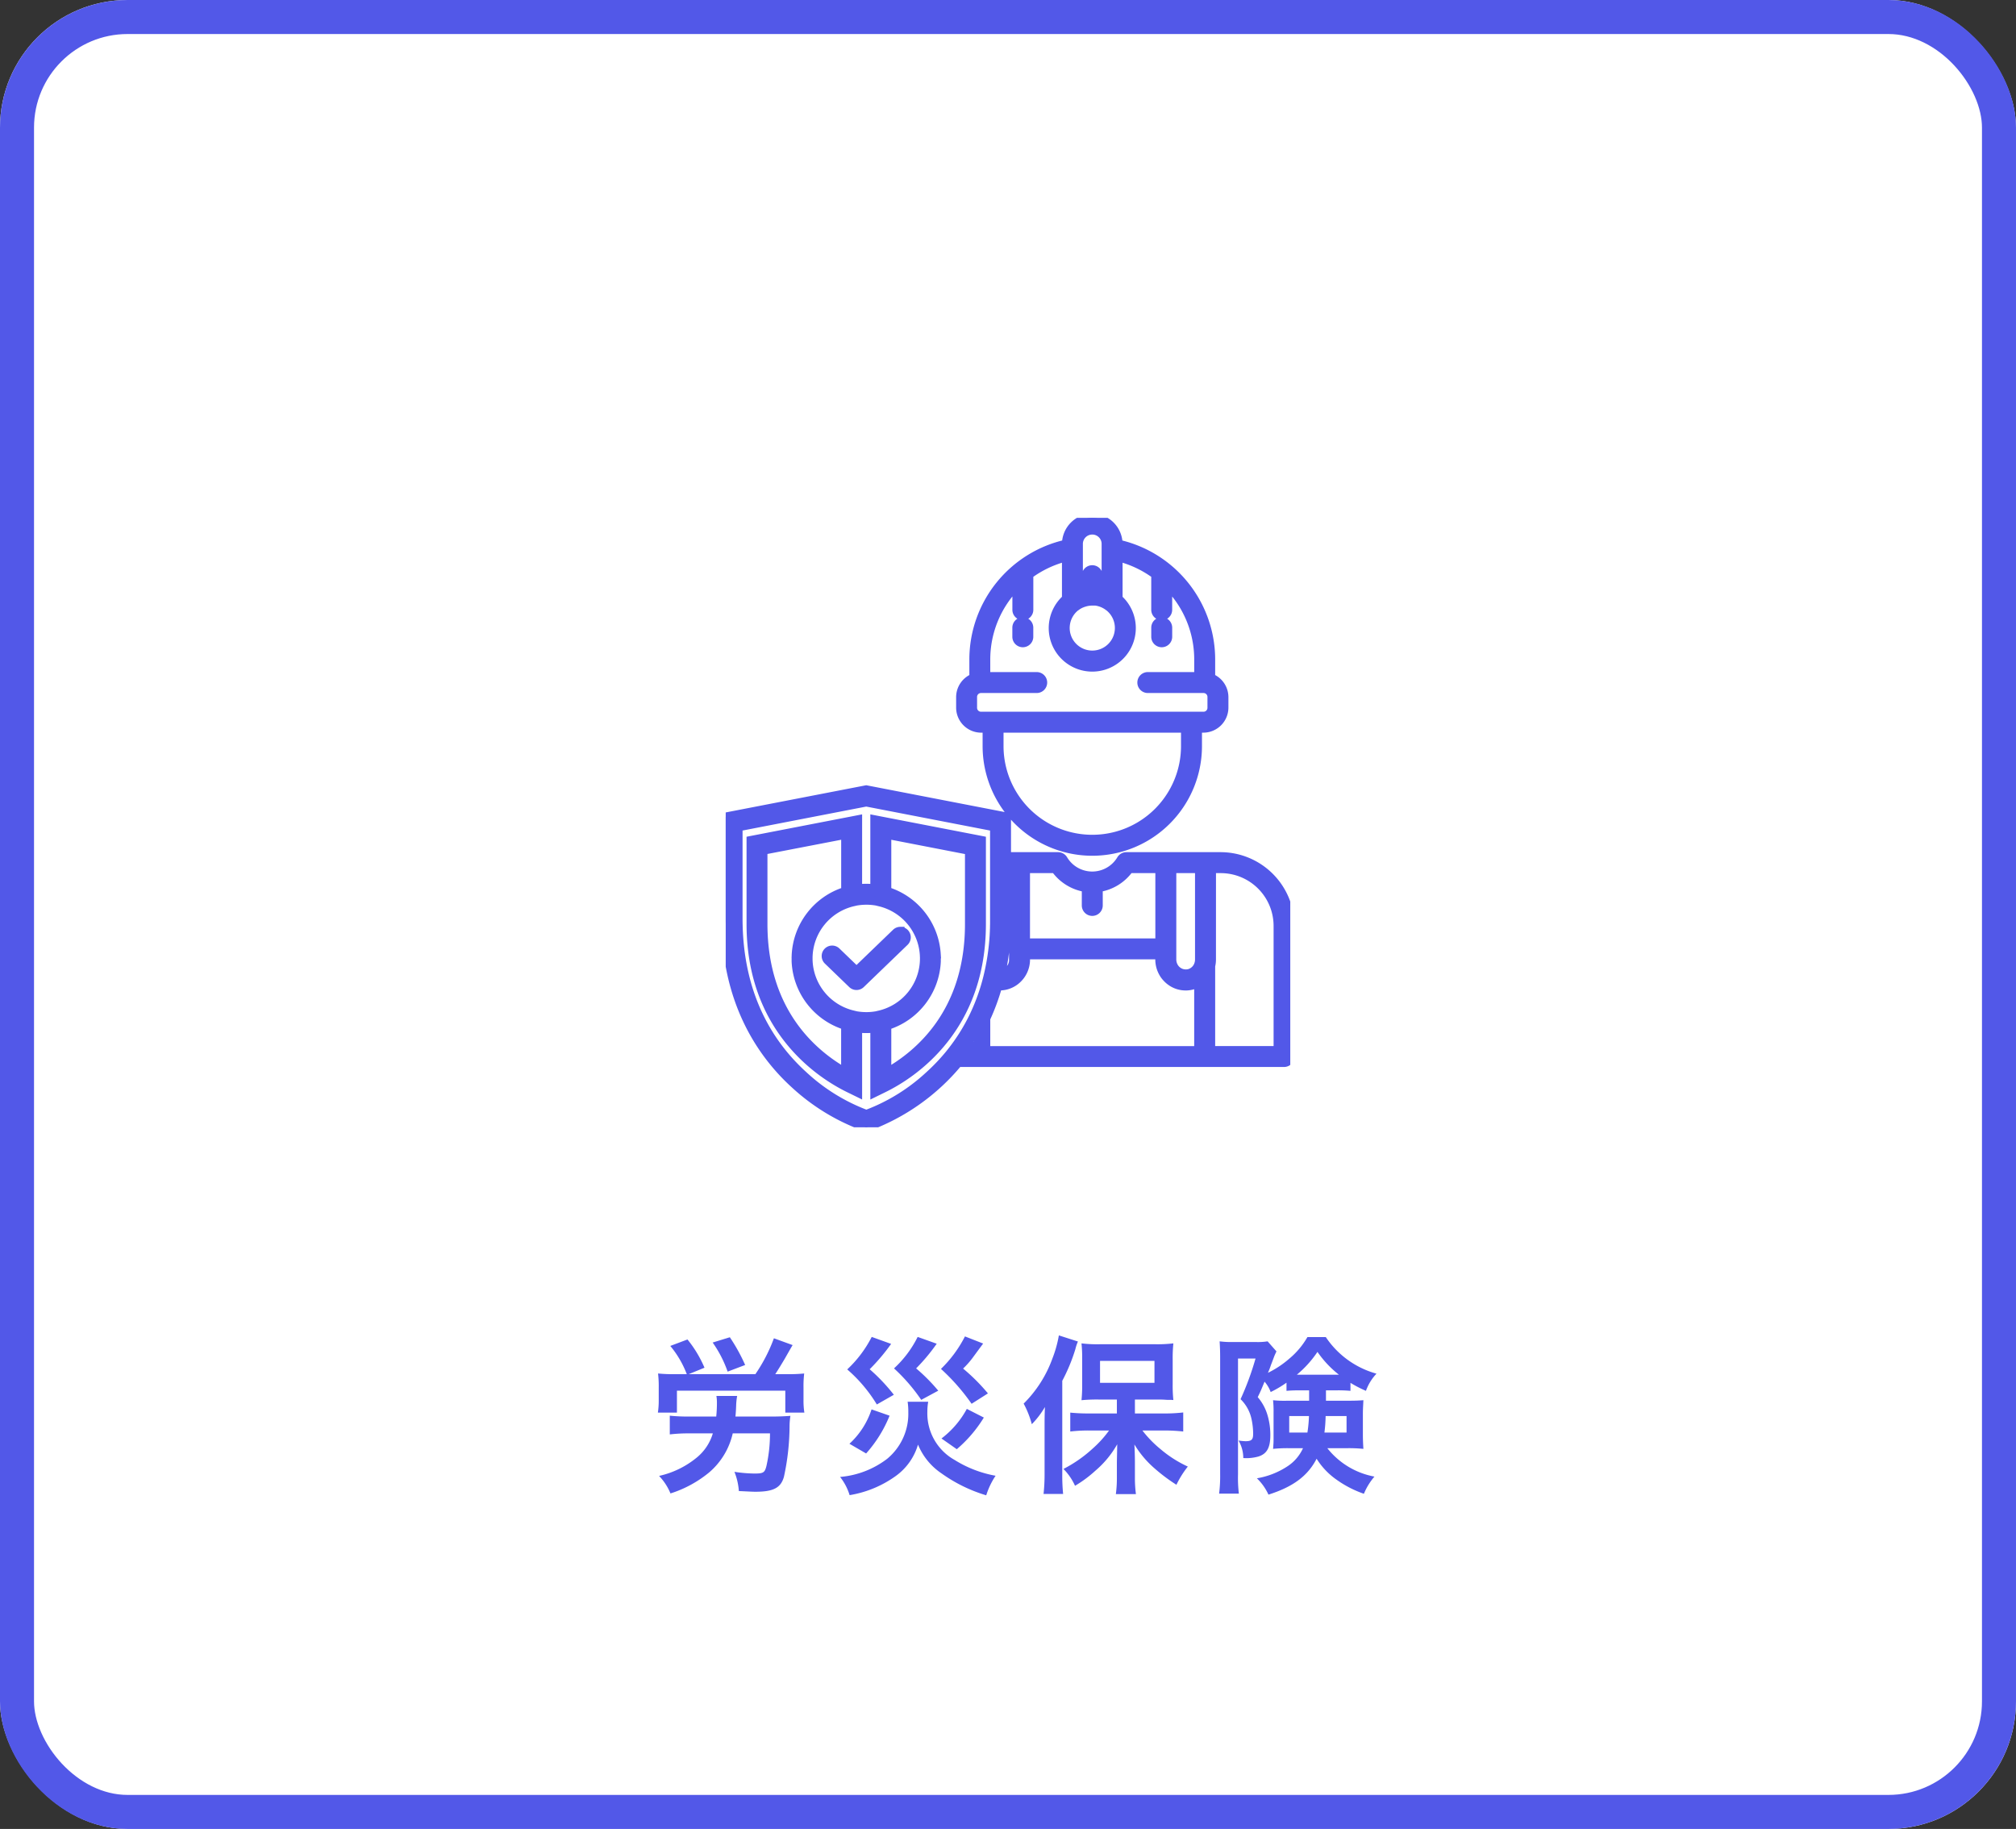
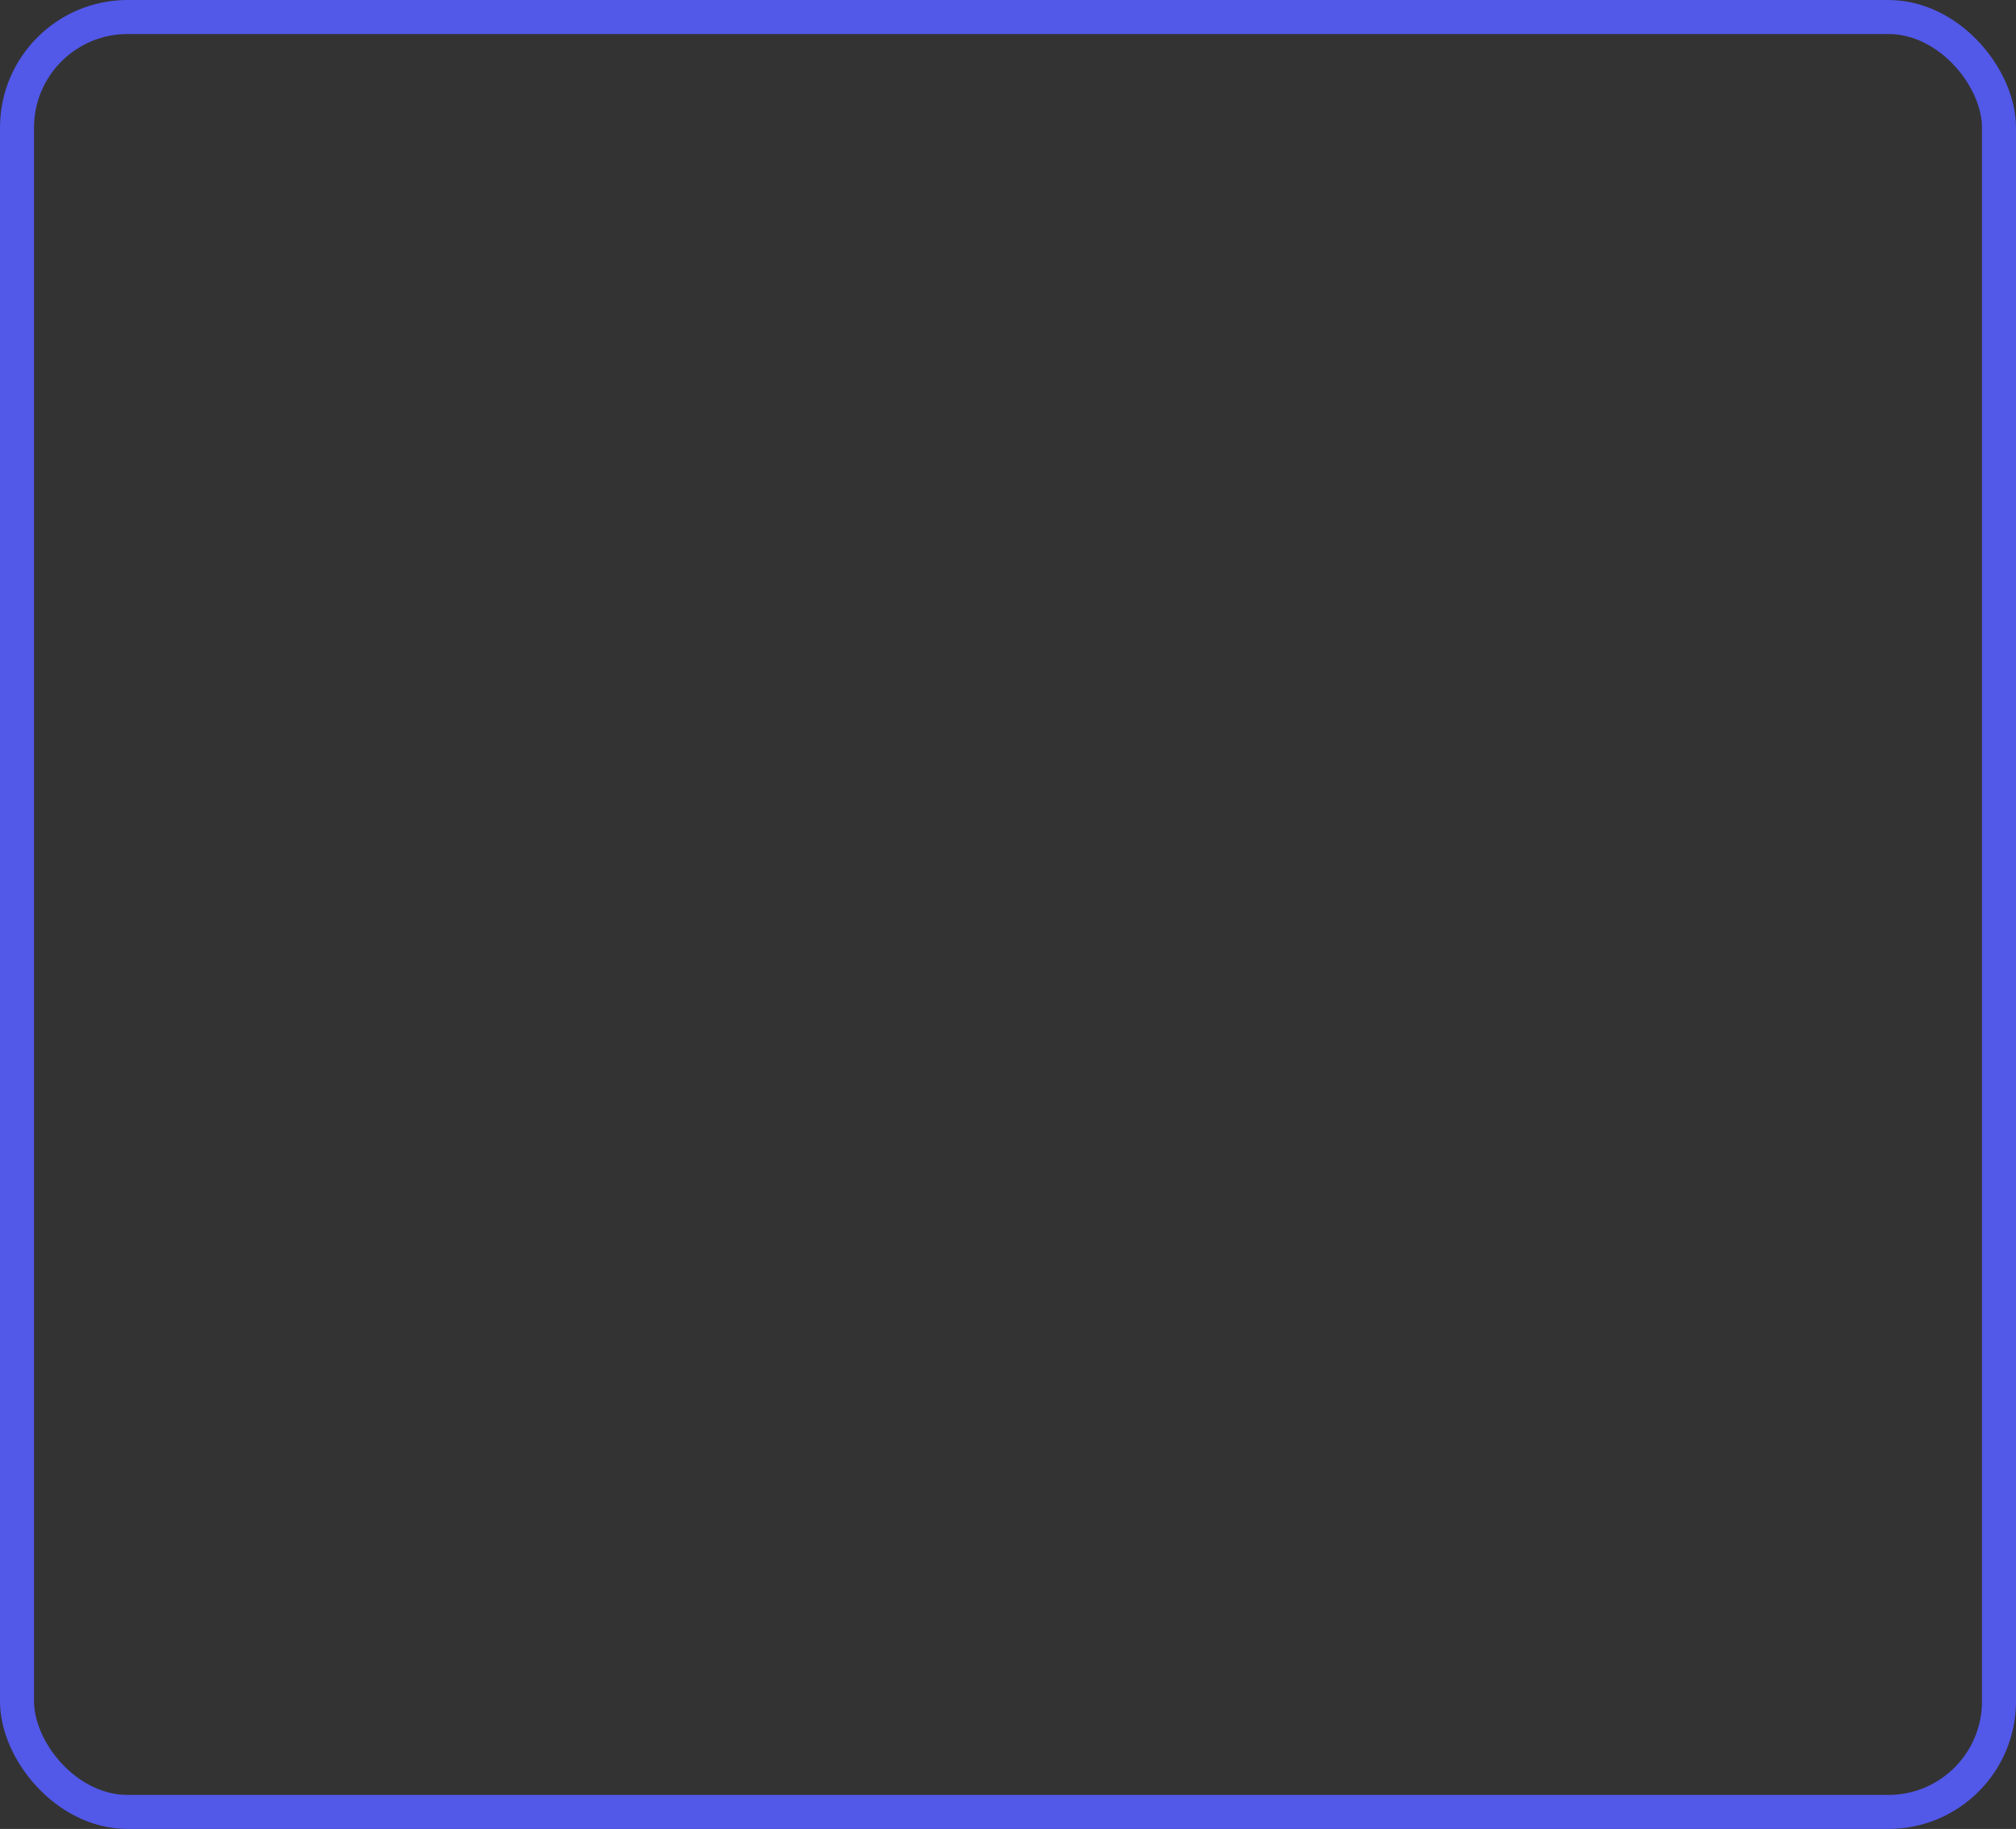
<svg xmlns="http://www.w3.org/2000/svg" width="237" height="215" viewBox="0 0 237 215">
  <rect x="0" y="0" width="237" height="215" fill="#333333" stroke="none" />
  <defs>
    <clipPath id="clip-path">
-       <rect id="長方形_2116" data-name="長方形 2116" width="66.369" height="71.642" fill="#5258e8" stroke="#5258e8" stroke-width="1" />
-     </clipPath>
+       </clipPath>
  </defs>
  <g id="グループ_4270" data-name="グループ 4270" transform="translate(-696 -763)">
    <g id="長方形_2094" data-name="長方形 2094" transform="translate(696 763)" fill="#fff" stroke="#5258e8" stroke-width="4">
-       <rect width="237" height="215" rx="15" stroke="none" />
      <rect x="2" y="2" width="233" height="211" rx="13" fill="none" />
    </g>
-     <path id="パス_12951" data-name="パス 12951" d="M-32.54-7.48c.04-.46.06-.7.08-1.24a7.294,7.294,0,0,1,.12-1.18h-2.44a4.513,4.513,0,0,1,.06.7,15.52,15.52,0,0,1-.08,1.72h-3.12a21.4,21.4,0,0,1-2.34-.1v2.2A18.958,18.958,0,0,1-37.9-5.5h2.7a5.794,5.794,0,0,1-1.96,2.9A10.572,10.572,0,0,1-41.52-.5a6.561,6.561,0,0,1,1.34,2.06A13.592,13.592,0,0,0-35.62-.92,8.5,8.5,0,0,0-32.86-5.5h4.38a17.348,17.348,0,0,1-.42,3.84c-.2.78-.36.88-1.42.88a16.806,16.806,0,0,1-2.34-.2,7.5,7.5,0,0,1,.52,2.26c1.34.06,1.58.08,1.96.08,2.1,0,2.98-.46,3.34-1.76a28.481,28.481,0,0,0,.66-5.98,8.486,8.486,0,0,1,.1-1.18c-.5.04-1.34.08-2.04.08Zm-7.08-4.98a19.231,19.231,0,0,1-2.02-.08,12.944,12.944,0,0,1,.08,1.66v1.44a9.453,9.453,0,0,1-.1,1.5h2.24v-2.58h12.74v2.58h2.24a9,9,0,0,1-.1-1.5V-10.9a12.223,12.223,0,0,1,.08-1.64,19.644,19.644,0,0,1-2.04.08h-1.36c.34-.52.74-1.18,1.12-1.82.74-1.3.74-1.3.92-1.6l-2.2-.8a18.96,18.96,0,0,1-2.18,4.22h-7.84l1.86-.76a13.835,13.835,0,0,0-2-3.32l-2.02.76a11.724,11.724,0,0,1,1.94,3.32Zm8.22-1.08a21.116,21.116,0,0,0-1.8-3.26l-2.02.62a13.887,13.887,0,0,1,1.76,3.42Zm14.88-3.3a13.887,13.887,0,0,1-2.88,3.82A17.345,17.345,0,0,1-15.92-8.9l2-1.14a21.551,21.551,0,0,0-2.84-3,23.088,23.088,0,0,0,2.52-2.98Zm5.4,0a12.7,12.7,0,0,1-2.78,3.7,21.11,21.11,0,0,1,3.2,3.7l2-1.08a21.328,21.328,0,0,0-2.6-2.62,21.945,21.945,0,0,0,2.42-2.9Zm5.56-.06a14.492,14.492,0,0,1-2.82,3.82,24.6,24.6,0,0,1,3.6,4.1l1.92-1.22a22.368,22.368,0,0,0-2.92-2.92A10,10,0,0,0-4.5-14.6c.84-1.14.84-1.14,1.08-1.46ZM-16.54-8.32a9.461,9.461,0,0,1-2.6,4.04l1.96,1.14a15.142,15.142,0,0,0,2.76-4.44Zm11.2-.06A10.838,10.838,0,0,1-8.32-4.9l1.8,1.26A15.488,15.488,0,0,0-3.34-7.36Zm-6.96-.84a7.91,7.91,0,0,1,.08,1.24,6.858,6.858,0,0,1-2.5,5.48A10.567,10.567,0,0,1-20.24-.38a6.5,6.5,0,0,1,1.12,2.14A12.855,12.855,0,0,0-13.68-.5a6.956,6.956,0,0,0,2.6-3.68A7.53,7.53,0,0,0-8.32-.8,17.781,17.781,0,0,0-3.06,1.78a9.088,9.088,0,0,1,1.1-2.3A13.62,13.62,0,0,1-6.78-2.38a6.263,6.263,0,0,1-3.2-5.66,6.494,6.494,0,0,1,.1-1.18ZM12.3-7.84H9c-.9,0-1.54-.04-2.18-.1v2.22A18.121,18.121,0,0,1,9-5.84h2.38A12.686,12.686,0,0,1,9.46-3.72a15.631,15.631,0,0,1-3.44,2.4A6.723,6.723,0,0,1,7.38.66a14.269,14.269,0,0,0,2.4-1.78,11.52,11.52,0,0,0,2.56-3.1c-.02,1.24-.04,1.96-.04,2.12V-.22a14.29,14.29,0,0,1-.12,1.86h2.36A13.984,13.984,0,0,1,14.42-.2V-2.06c0-.54-.02-1.48-.06-2.14a11.641,11.641,0,0,0,2.4,2.84A20.405,20.405,0,0,0,19.3.54,11.417,11.417,0,0,1,20.64-1.6a13.792,13.792,0,0,1-3.2-2.04,13.231,13.231,0,0,1-2.14-2.2h2.68a20.537,20.537,0,0,1,2.12.12V-7.96a18.857,18.857,0,0,1-2.18.12h-3.5V-9.48h2.54c.26,0,.58,0,.96.02a4.265,4.265,0,0,0,.44.02,4.383,4.383,0,0,1,.58.02,16.24,16.24,0,0,1-.08-1.88v-2.84a17.163,17.163,0,0,1,.08-1.94,16.383,16.383,0,0,1-2.2.1H10.36a15.643,15.643,0,0,1-2.22-.1,16.231,16.231,0,0,1,.08,1.82v2.92A17.856,17.856,0,0,1,8.14-9.4a18.683,18.683,0,0,1,2.04-.08H12.3Zm-1.98-6.18h6.4v2.58h-6.4ZM3.8-.72a21,21,0,0,1-.12,2.34h2.3A21.793,21.793,0,0,1,5.88-.7V-11.68A21.006,21.006,0,0,0,7.42-15.4a5.508,5.508,0,0,1,.3-.9l-2.24-.72a13.976,13.976,0,0,1-.76,2.72A14.284,14.284,0,0,1,1.34-9,11.083,11.083,0,0,1,2.3-6.58,10.21,10.21,0,0,0,3.84-8.6C3.8-7.52,3.8-7.06,3.8-6.4Zm31.1-9.84v1.22H32.38a12.49,12.49,0,0,1-1.72-.06,12.387,12.387,0,0,1,.06,1.44v2.94c0,.26,0,.62-.02.8-.02.36-.02.36-.04.54a16.231,16.231,0,0,1,1.82-.08h1.7a5,5,0,0,1-1.84,2.14,9.321,9.321,0,0,1-3.58,1.4A6.3,6.3,0,0,1,30.12,1.7c2.9-.92,4.62-2.2,5.66-4.22A8.506,8.506,0,0,0,38.12-.06,12.575,12.575,0,0,0,41.34,1.6,7.415,7.415,0,0,1,42.58-.42a9.175,9.175,0,0,1-5.54-3.34H39.4a16.688,16.688,0,0,1,1.88.08c-.04-.64-.06-1.18-.06-1.58V-7.8c0-.48.02-.72.06-1.6-.52.04-.94.06-1.74.06H36.88v-1.22h1.26a15.726,15.726,0,0,1,1.62.06v-.94a14.625,14.625,0,0,0,1.82.94,5.731,5.731,0,0,1,1.24-2.02,10.538,10.538,0,0,1-5.96-4.3H34.7a9.387,9.387,0,0,1-2.16,2.56,11.34,11.34,0,0,1-2.48,1.64,9.822,9.822,0,0,0,.36-.94c.16-.4.28-.74.38-1,.02-.06.1-.24.26-.58l-1.04-1.18a7.358,7.358,0,0,1-1.36.08H25.9a10.342,10.342,0,0,1-1.52-.08c.04.64.06,1.22.06,1.88V-.72a16.671,16.671,0,0,1-.12,2.3h2.32a15.422,15.422,0,0,1-.1-2.26V-14.3H28.6a33.718,33.718,0,0,1-1.76,4.78,4.566,4.566,0,0,1,1.28,2.3,8.321,8.321,0,0,1,.2,1.76c0,.7-.18.88-.92.88a7.475,7.475,0,0,1-.8-.08,4.087,4.087,0,0,1,.56,2.06,5.285,5.285,0,0,0,1.78-.18c1-.32,1.4-1.04,1.4-2.52a8.081,8.081,0,0,0-.4-2.56,5.7,5.7,0,0,0-1.08-1.9c.36-.74.38-.8.8-1.82a3.862,3.862,0,0,1,.72,1.22,13.058,13.058,0,0,0,1.86-1.1v.96c.48-.04.82-.06,1.62-.06Zm-.02,3.02A15.539,15.539,0,0,1,34.7-5.6H32.56V-7.54Zm4.42,0V-5.6H36.7a17.622,17.622,0,0,0,.14-1.94ZM38.14-12.4H33.46a12.612,12.612,0,0,0,2.42-2.68A12.254,12.254,0,0,0,38.4-12.4Z" transform="translate(815 937)" fill="#5258e8" />
    <g id="グループ_4225" data-name="グループ 4225" transform="translate(781.315 823.875)">
      <g id="グループ_4224" data-name="グループ 4224" clip-path="url(#clip-path)">
        <path id="パス_12851" data-name="パス 12851" d="M43.091,0a3.089,3.089,0,0,0-3.062,3.065A13.933,13.933,0,0,0,29.142,16.685V18.8a2.453,2.453,0,0,0-1.555,2.271v1.243a2.452,2.452,0,0,0,2.442,2.44H30.7v2.074a12.394,12.394,0,0,0,24.788,0V24.752h.668a2.452,2.452,0,0,0,2.441-2.44V21.07A2.453,2.453,0,0,0,57.04,18.8V16.685A13.933,13.933,0,0,0,46.154,3.066,3.09,3.09,0,0,0,43.091,0Zm0,1.462a1.6,1.6,0,0,1,1.6,1.636V8.616a4.6,4.6,0,0,0-.87-.23V6.8h0a.731.731,0,1,0-1.463,0v1.59a4.439,4.439,0,0,0-.87.23V3.1a1.6,1.6,0,0,1,1.6-1.636ZM40.028,4.616V9.5a4.619,4.619,0,1,0,6.127,0V4.616a12.529,12.529,0,0,1,4.369,2.059v4.132a.731.731,0,1,0,1.462,0V7.937a12.35,12.35,0,0,1,3.591,8.748V18.63H49.622a.731.731,0,1,0,0,1.462h6.531a.961.961,0,0,1,.98.978v1.243a.96.96,0,0,1-.98.978H30.029a.961.961,0,0,1-.98-.978V21.07a.961.961,0,0,1,.98-.978H36.56a.731.731,0,1,0,0-1.462H30.6V16.685A12.35,12.35,0,0,1,34.2,7.937v2.87h0a.731.731,0,1,0,1.462,0V6.675a12.531,12.531,0,0,1,4.37-2.059Zm3.063,5.174a3.162,3.162,0,0,1,1.893.636.669.669,0,0,0,.083.057,3.156,3.156,0,1,1-3.946,0h0a.733.733,0,0,0,.078-.047c.034-.028.069-.047.1-.076.07-.047.142-.095.215-.136l.111-.057.114-.057a.494.494,0,0,1,.116-.047c.039-.02.078-.028.117-.047a.548.548,0,0,1,.119-.038,3.15,3.15,0,0,1,1-.164Zm-8.175,2.39h0a.731.731,0,0,0-.72.741V13.98a.731.731,0,1,0,1.462,0V12.923a.731.731,0,0,0-.742-.741Zm16.33,0h0a.731.731,0,0,0-.72.741V13.98a.731.731,0,1,0,1.462,0V12.923a.731.731,0,0,0-.742-.741ZM32.16,24.752H54.024v2.074a10.932,10.932,0,0,1-21.864,0ZM16.519,31.942,0,35.14V47.092c0,9.644,4.068,15.821,8.134,19.515A24.275,24.275,0,0,0,16.3,71.576l.217.066.217-.066a24.988,24.988,0,0,0,10.6-7.522h38.3a.731.731,0,0,0,.731-.731V48a8.2,8.2,0,0,0-8.208-8.2H47.1a.73.73,0,0,0-.627.356,3.944,3.944,0,0,1-6.772,0,.73.73,0,0,0-.627-.356H33.038V35.141Zm0,1.489,15.057,2.916V47.092c0,.144,0,.287,0,.43,0,.028,0,.066,0,.095s0,.038,0,.066c0,.111-.006.223-.008.333,0,.038,0,.085,0,.121,0,.117-.008.233-.014.349,0,.028,0,.057,0,.085-.006.13-.011.261-.02.39,0,.008,0,.028,0,.038a27.519,27.519,0,0,1-.757,5.028,23.709,23.709,0,0,1-1.55,4.369h0c-.006.012-.012.025-.017.038a22.48,22.48,0,0,1-2.774,4.436c-.015.018-.029.037-.042.057a23.327,23.327,0,0,1-2.459,2.6,22.35,22.35,0,0,1-7.4,4.576,22.343,22.343,0,0,1-7.4-4.576c-3.829-3.479-7.655-9.2-7.655-18.433V36.346Zm-.983,2.032-.87.169L2.949,37.9v9.847c0,12.174,7.9,17.536,11.534,19.312l1.052.515V60.01a8.41,8.41,0,0,0,.983.057,8.642,8.642,0,0,0,.983-.057v7.569l1.052-.515c3.632-1.776,11.535-7.138,11.535-19.312V37.9L17.5,35.463v8.113a8.378,8.378,0,0,0-.983-.057,8.61,8.61,0,0,0-.983.057Zm-1.462,1.773v6.649a8.3,8.3,0,0,0-5.821,7.553c0,.008,0,.029,0,.038,0,.047,0,.085-.006.13s0,.12,0,.181h0c0,.066,0,.124,0,.186,0,.038,0,.066,0,.106,0,.02,0,.047,0,.066a8.294,8.294,0,0,0,5.821,7.545v5.482c-3.629-2.049-9.662-6.948-9.662-17.429V39.1Zm4.891,0,9.662,1.874v8.641c0,10.48-6.032,15.38-9.662,17.429V59.7a8.3,8.3,0,0,0,5.821-7.552c0-.02,0-.028,0-.047,0-.038,0-.085,0-.128s0-.12,0-.18h0c0-.066,0-.124,0-.185,0-.038,0-.075,0-.11,0-.02,0-.038,0-.066,0-.047-.006-.1-.008-.149v0a8.3,8.3,0,0,0-5.813-7.4Zm14.074,4.029h.769V51.916c0,.028,0,.057,0,.085,0,.008,0,.029,0,.038s0,.028,0,.047-.006.047-.008.066,0,.008,0,.02a1.6,1.6,0,0,1-1.423,1.4q.123-.562.225-1.146c0-.008.006-.029.008-.038q.064-.369.119-.745c.006-.038.011-.085.017-.125.008-.066.02-.133.028-.2s.017-.124.026-.186c.011-.1.025-.2.036-.295.006-.057.014-.11.02-.166s.014-.117.02-.176c.008-.085.017-.169.025-.254l.017-.172c.008-.095.017-.181.022-.272,0-.047.008-.095.011-.138.008-.095.014-.184.02-.277,0-.028.006-.066.006-.1.008-.12.014-.24.022-.361,0-.038.006-.085.006-.126.006-.1.008-.193.014-.289,0-.038,0-.066.006-.1.006-.128.008-.258.014-.387,0-.02,0-.047,0-.066,0-.113.006-.227.006-.341,0-.028,0-.066,0-.095,0-.135,0-.271,0-.407Zm2.232,0h3.462a5.426,5.426,0,0,0,3.628,2.224v2.072h0a.731.731,0,1,0,1.463,0V43.489a5.431,5.431,0,0,0,3.628-2.224h3.555v8.674H35.27Zm17.2,0h3.2V51.916a1.831,1.831,0,0,1-.048.419c-.006.019-.012.038-.017.057a1.61,1.61,0,0,1-1.253,1.177.089.089,0,0,1-.022,0c-.014,0-.025,0-.039.006a.377.377,0,0,0-.039.006l-.033,0-.043,0-.031,0-.074,0a1.524,1.524,0,0,1-.765-.2,1.6,1.6,0,0,1-.52-.464c-.03-.047-.059-.085-.086-.133a1.743,1.743,0,0,1-.231-.88V50.673Zm4.665,0h1.029A6.712,6.712,0,0,1,64.908,48V62.593H57.04V52.678a3.175,3.175,0,0,0,.093-.761ZM16.518,44.978a7.194,7.194,0,0,1,1.2.1l.351.085a6.807,6.807,0,0,1,5.258,6.328c0,.006,0,.008,0,.02,0,.047,0,.085.006.131s0,.1,0,.151,0,.1,0,.151a6.806,6.806,0,0,1-5.262,6.475l-.371.085a6.905,6.905,0,0,1-1.177.1,7.054,7.054,0,0,1-1.2-.105l-.348-.085A6.806,6.806,0,0,1,9.71,51.944c0-.047,0-.1,0-.153h0c0-.047,0-.1,0-.152a6.807,6.807,0,0,1,5.262-6.474l.374-.085a6.874,6.874,0,0,1,1.174-.1Zm4,3.6a.732.732,0,0,0-.507.212l-4.634,4.468-2.349-2.265a.731.731,0,1,0-1.015,1.052L14.868,54.8h0a.731.731,0,0,0,1.015,0l5.142-4.958a.731.731,0,0,0-.508-1.264ZM35.269,51.4H51v.515a2.926,2.926,0,0,0,.017.318c.006.057.011.1.02.156a3.189,3.189,0,0,0,.15.6c.017.047.035.1.055.142s.039.095.061.139.044.095.067.135.049.085.073.131.052.085.079.128a2.711,2.711,0,0,0,.176.241c.031.038.063.076.1.114s.067.075.1.109.07.066.106.105a3.1,3.1,0,0,0,.347.281l.124.085c.043.028.085.047.128.076a2.978,2.978,0,0,0,1.462.383l.119,0a2.982,2.982,0,0,0,1.39-.407V62.6H30.6V58.853A25.17,25.17,0,0,0,32,55.047c.068.006.137.008.207.008a3.017,3.017,0,0,0,2.168-.925c.069-.075.135-.146.2-.224a3.17,3.17,0,0,0,.7-1.987ZM29.141,61.548v1.043h-.693q.354-.5.693-1.043" fill="#5258e8" stroke="#5258e8" stroke-width="1" />
      </g>
    </g>
  </g>
</svg>